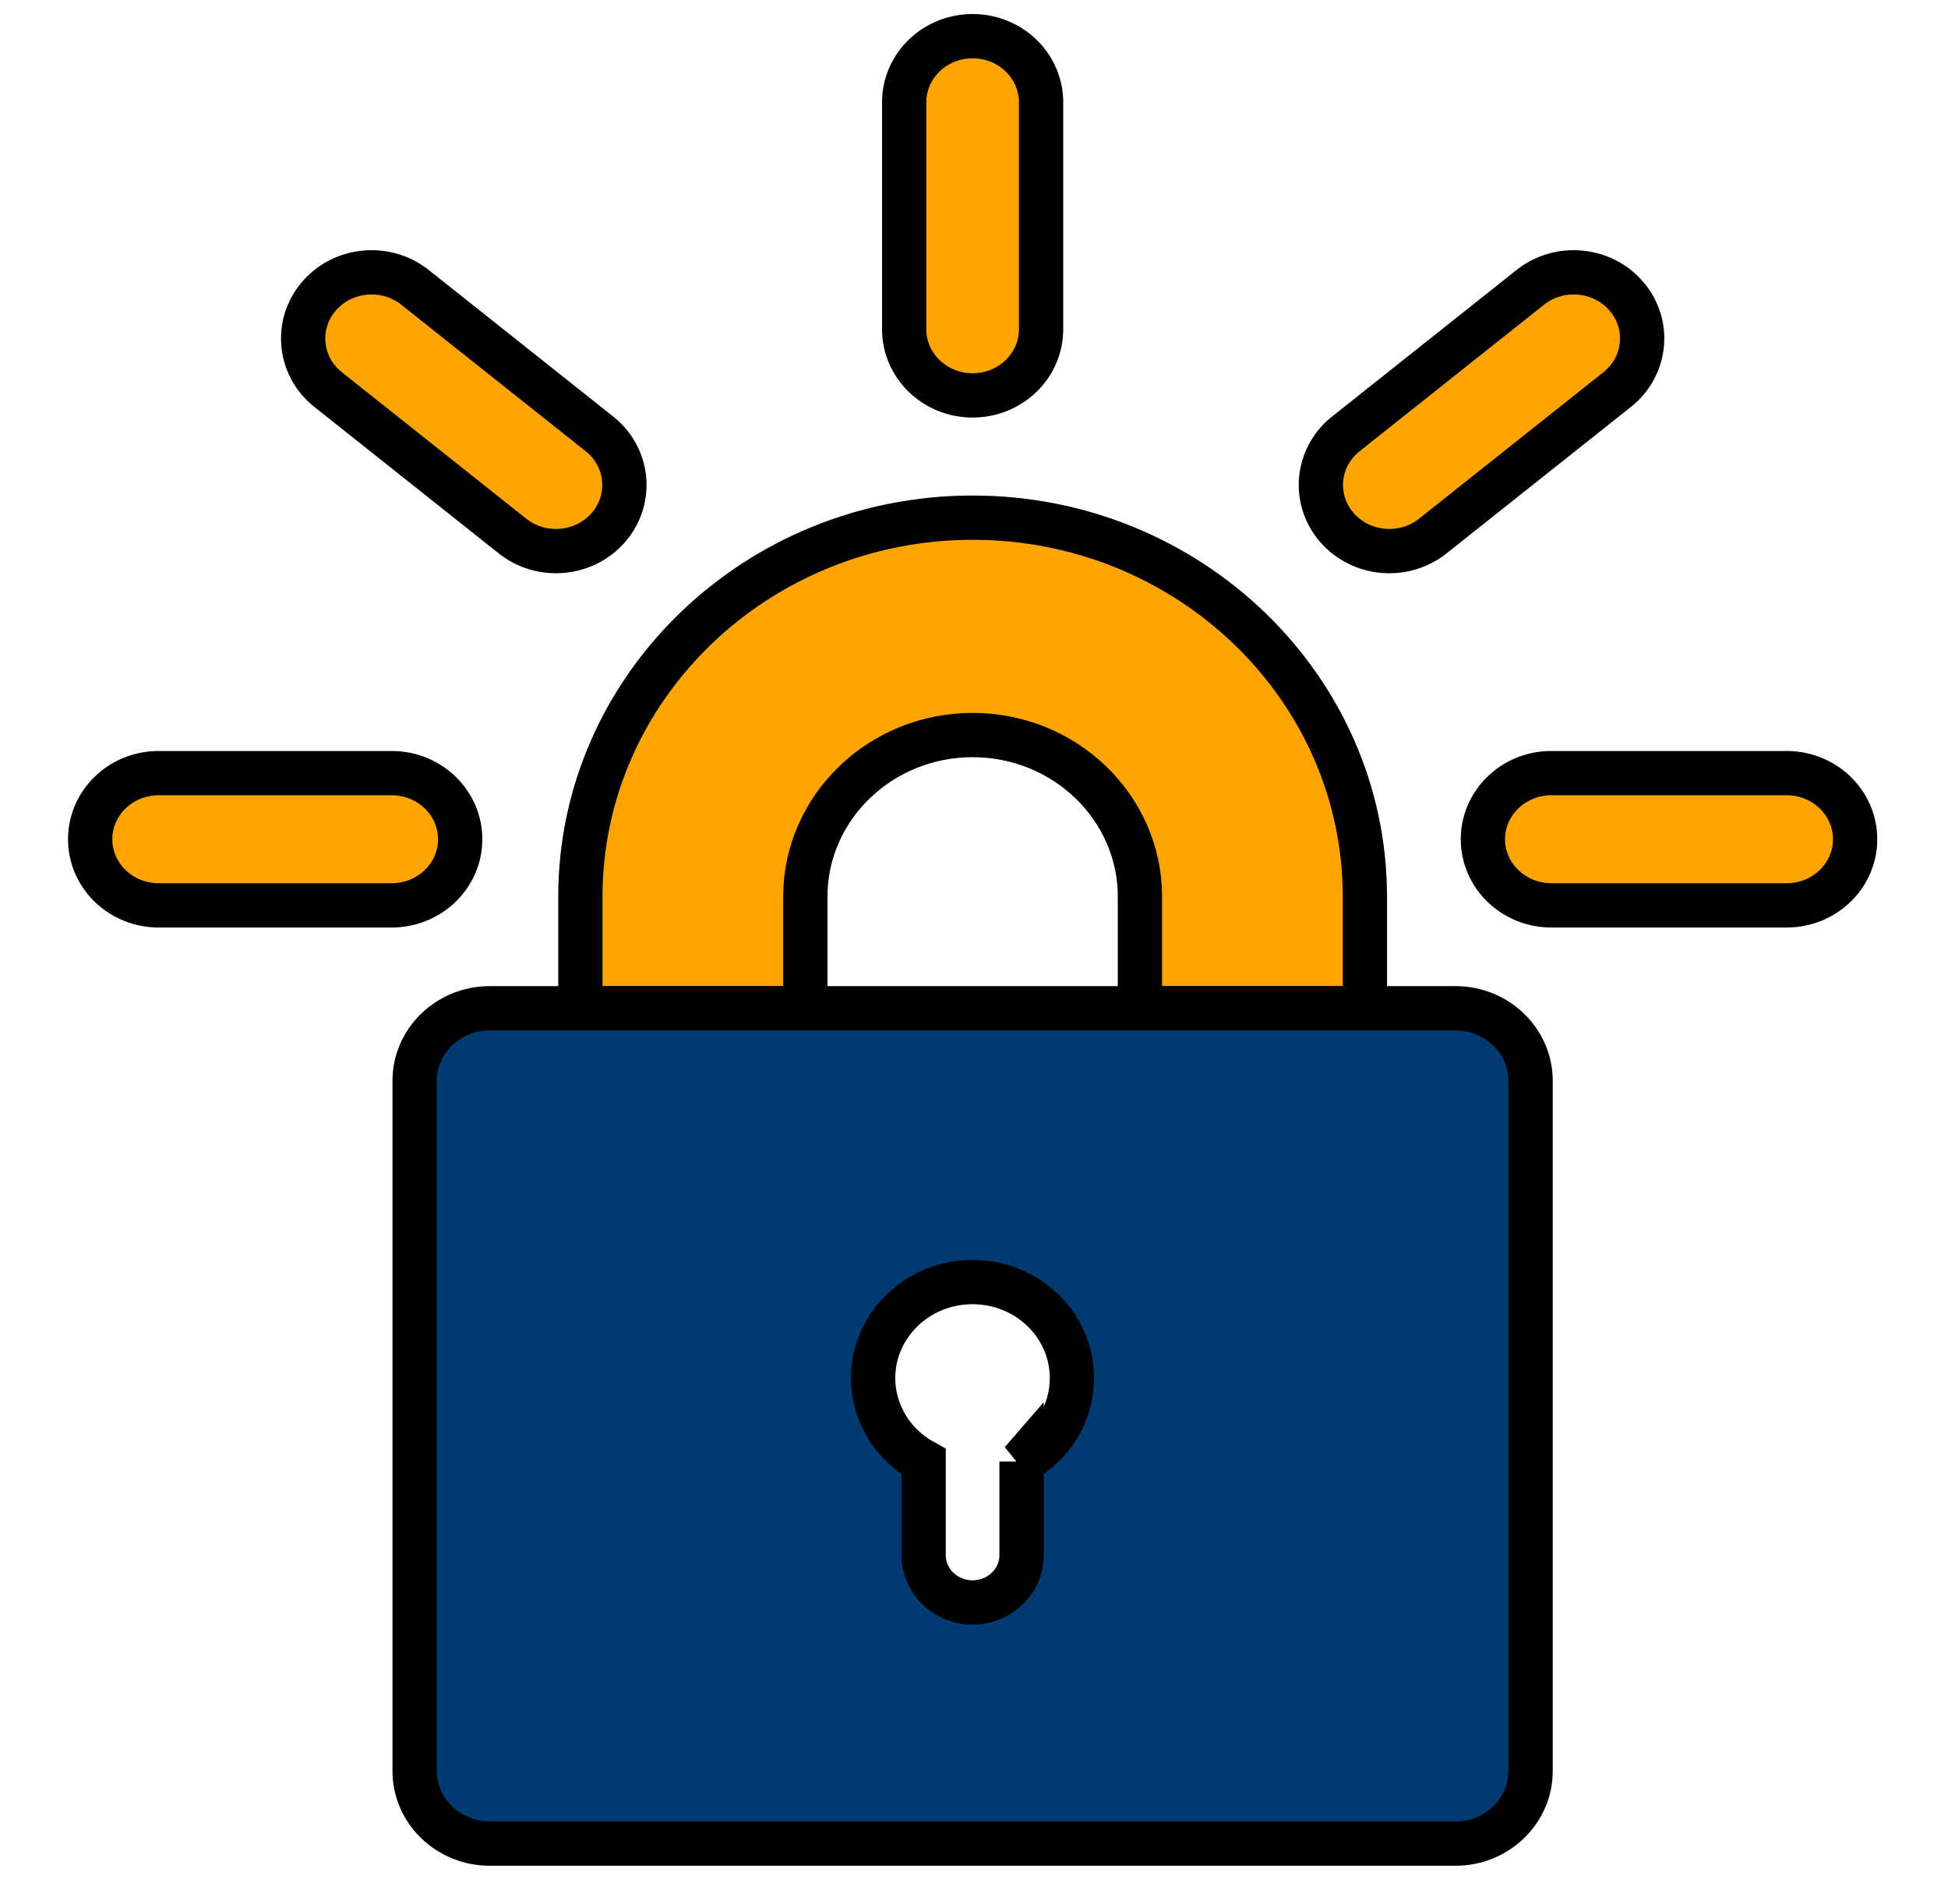
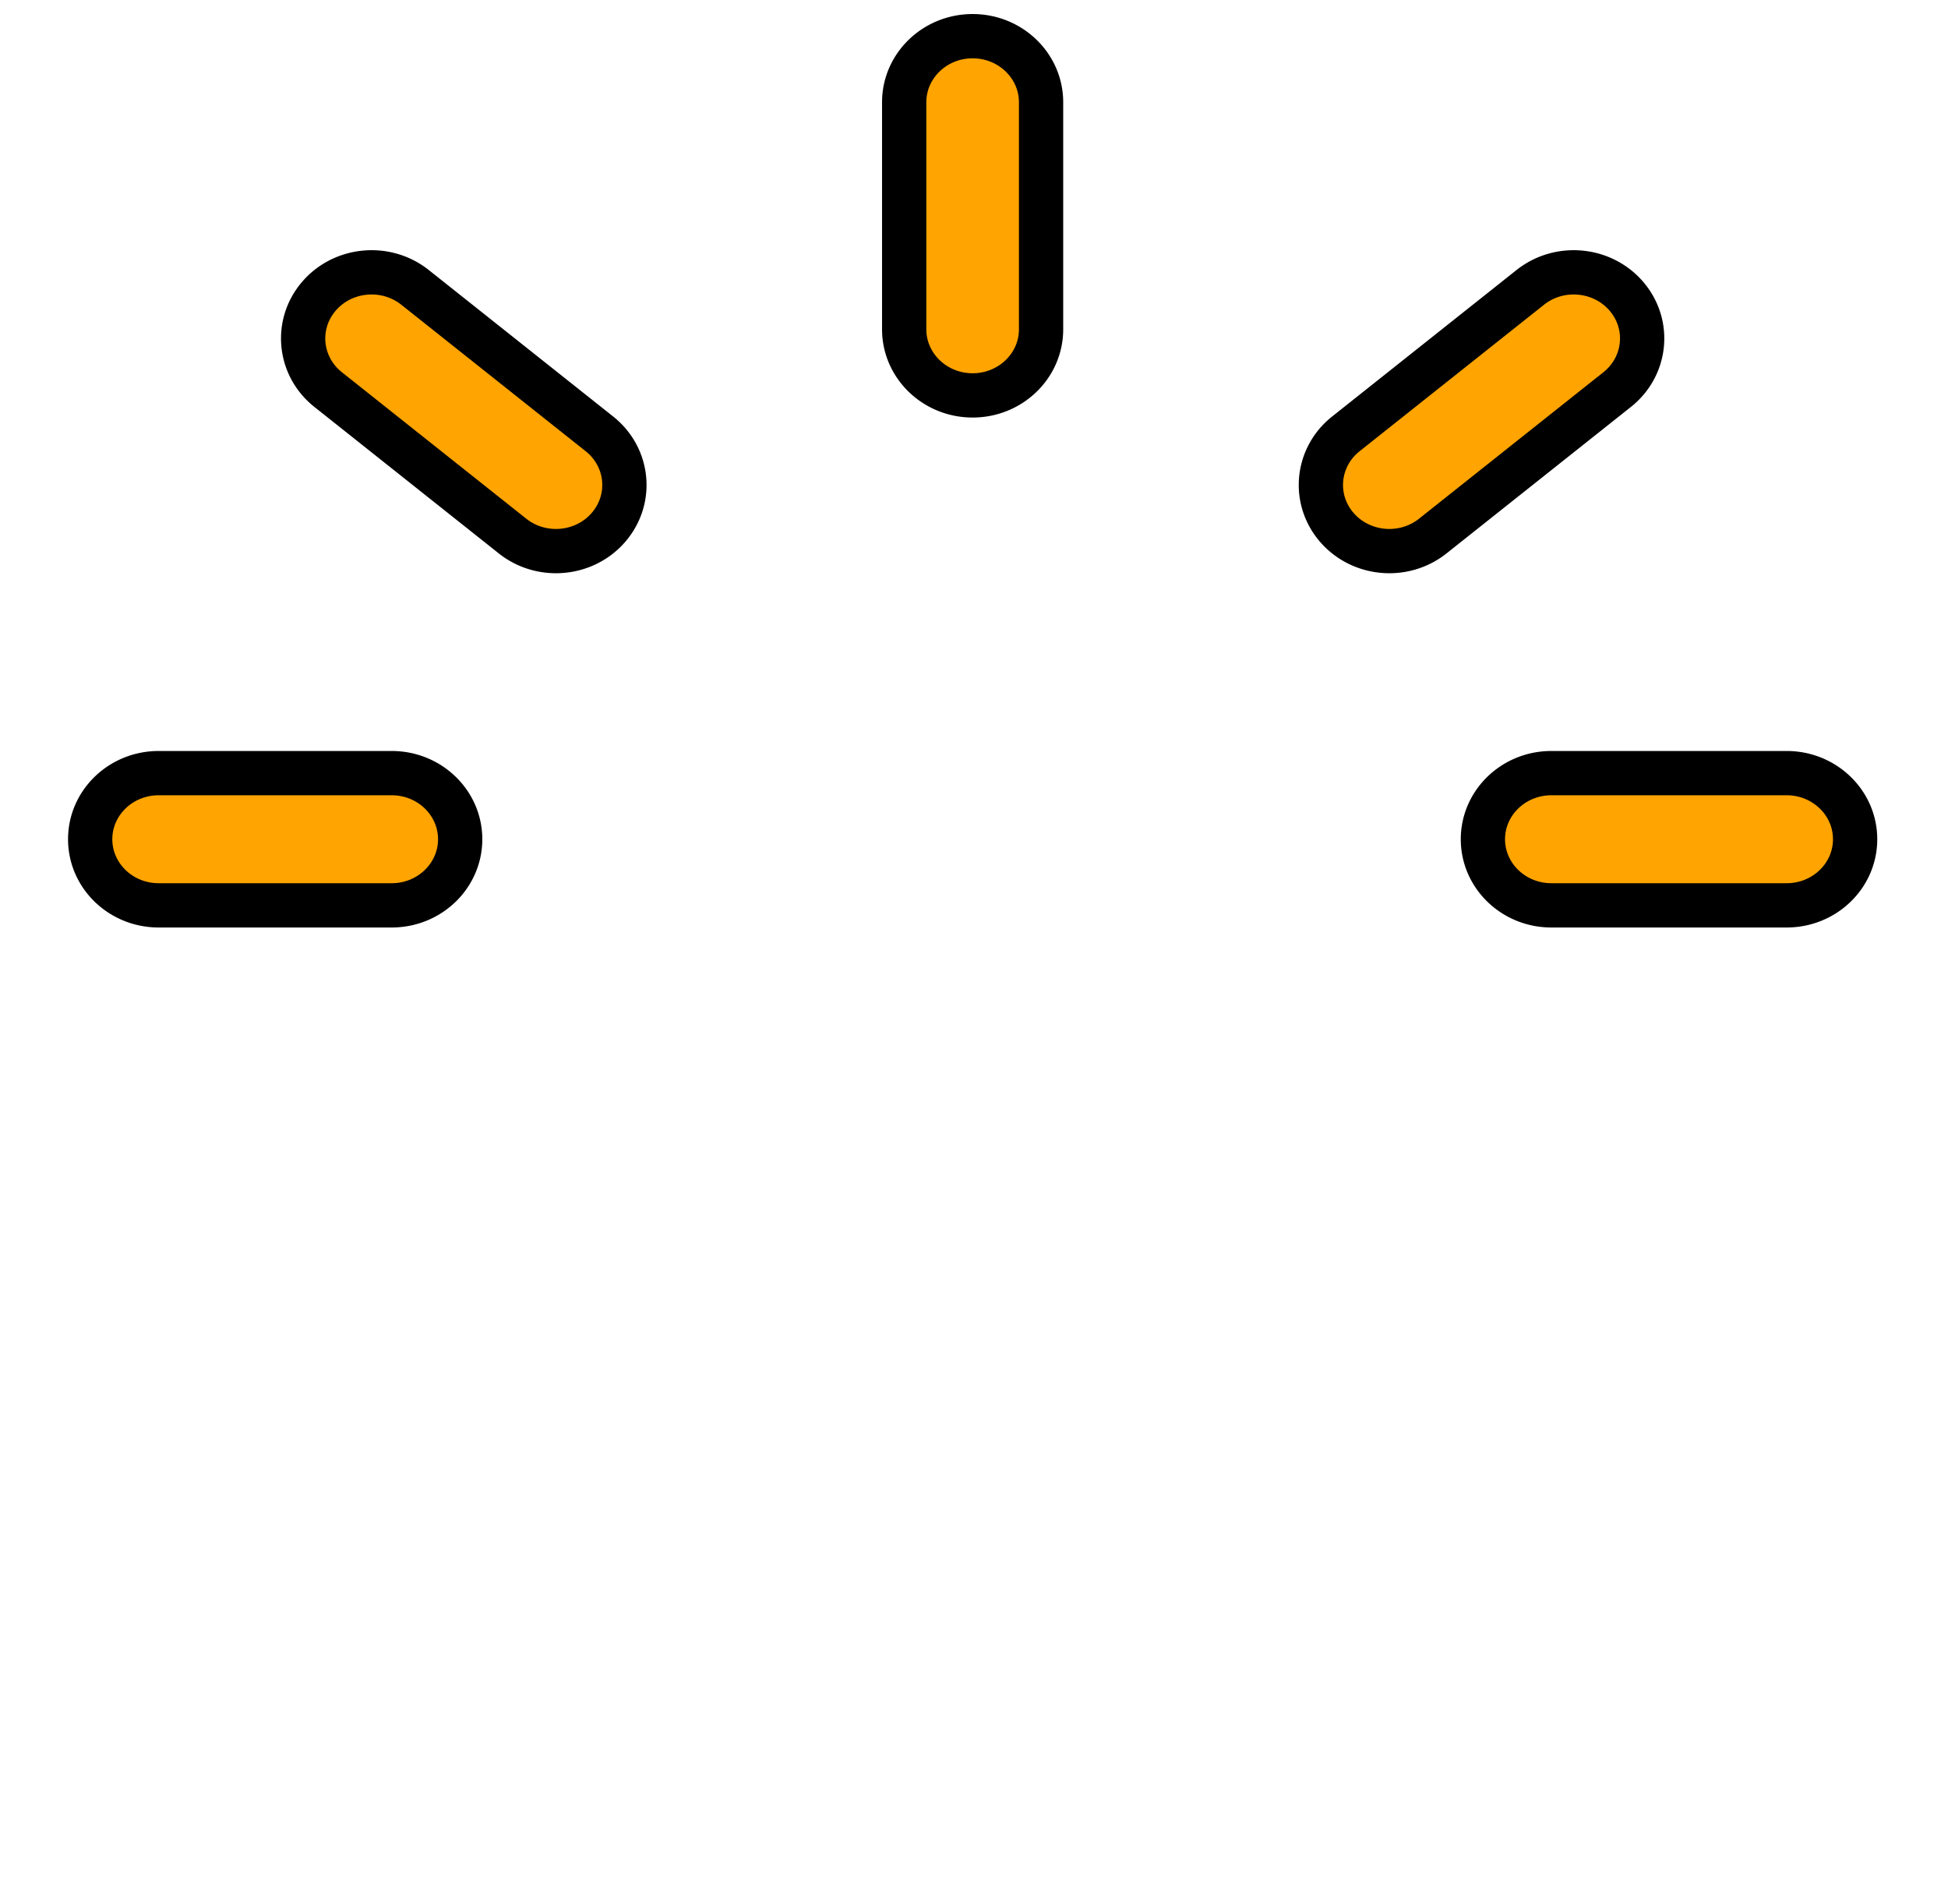
<svg xmlns="http://www.w3.org/2000/svg" width="44" height="43">
  <g>
    <g stroke="null" id="svg_4">
-       <path stroke="null" id="svg_1" d="m30.829,22.769l-5.081,0l0,-2.52c0,-2.013 -1.695,-3.65 -3.779,-3.65s-3.779,1.638 -3.779,3.65l0,2.52l-5.081,0l0,-2.52c0,-4.719 3.975,-8.559 8.86,-8.559s8.86,3.839 8.86,8.559l0,2.52z" fill="#FFA400" />
-       <path stroke="null" id="svg_2" d="m32.878,22.769l-21.819,0c-0.932,0 -1.694,0.736 -1.694,1.636l0,15.592c0,0.9 0.762,1.636 1.694,1.636l21.819,0c0.932,0 1.694,-0.736 1.694,-1.636l0,-15.592c0,-0.9 -0.762,-1.636 -1.694,-1.636zm-9.804,10.237l0,2.113c0,0.59 -0.495,1.068 -1.106,1.068s-1.106,-0.478 -1.106,-1.068l0,-2.112c-0.68,-0.373 -1.14,-1.077 -1.14,-1.886c0,-1.198 1.005,-2.169 2.245,-2.169s2.245,0.971 2.245,2.169c0,0.809 -0.459,1.514 -1.139,1.886z" fill="#003A70" />
      <path stroke="null" id="svg_3" d="m8.848,20.445l-5.265,0c-0.854,0 -1.546,-0.669 -1.546,-1.493s0.692,-1.493 1.546,-1.493l5.265,0c0.854,0 1.546,0.669 1.546,1.493s-0.692,1.493 -1.546,1.493zm3.709,-8c-0.345,0 -0.693,-0.111 -0.981,-0.34l-4.165,-3.308c-0.659,-0.524 -0.754,-1.465 -0.212,-2.102c0.542,-0.637 1.516,-0.729 2.176,-0.205l4.165,3.308c0.659,0.524 0.754,1.465 0.212,2.102c-0.305,0.359 -0.748,0.545 -1.195,0.545zm9.412,-3.516c-0.854,0 -1.546,-0.669 -1.546,-1.493l0,-5.126c0,-0.825 0.692,-1.493 1.546,-1.493c0.854,0 1.546,0.669 1.546,1.493l0,5.126c-0,0.825 -0.692,1.493 -1.546,1.493zm9.413,3.516c-0.447,0 -0.889,-0.186 -1.195,-0.545c-0.542,-0.637 -0.447,-1.578 0.212,-2.102l4.165,-3.308c0.66,-0.524 1.634,-0.432 2.176,0.205c0.542,0.637 0.447,1.578 -0.212,2.102l-4.165,3.308a1.54,1.488 0 0 1 -0.981,0.34zm8.974,8l-5.315,0c-0.854,0 -1.546,-0.669 -1.546,-1.493s0.692,-1.493 1.546,-1.493l5.315,0c0.854,0 1.546,0.669 1.546,1.493c-0,0.825 -0.692,1.493 -1.546,1.493z" fill="#FFA400" />
    </g>
  </g>
</svg>